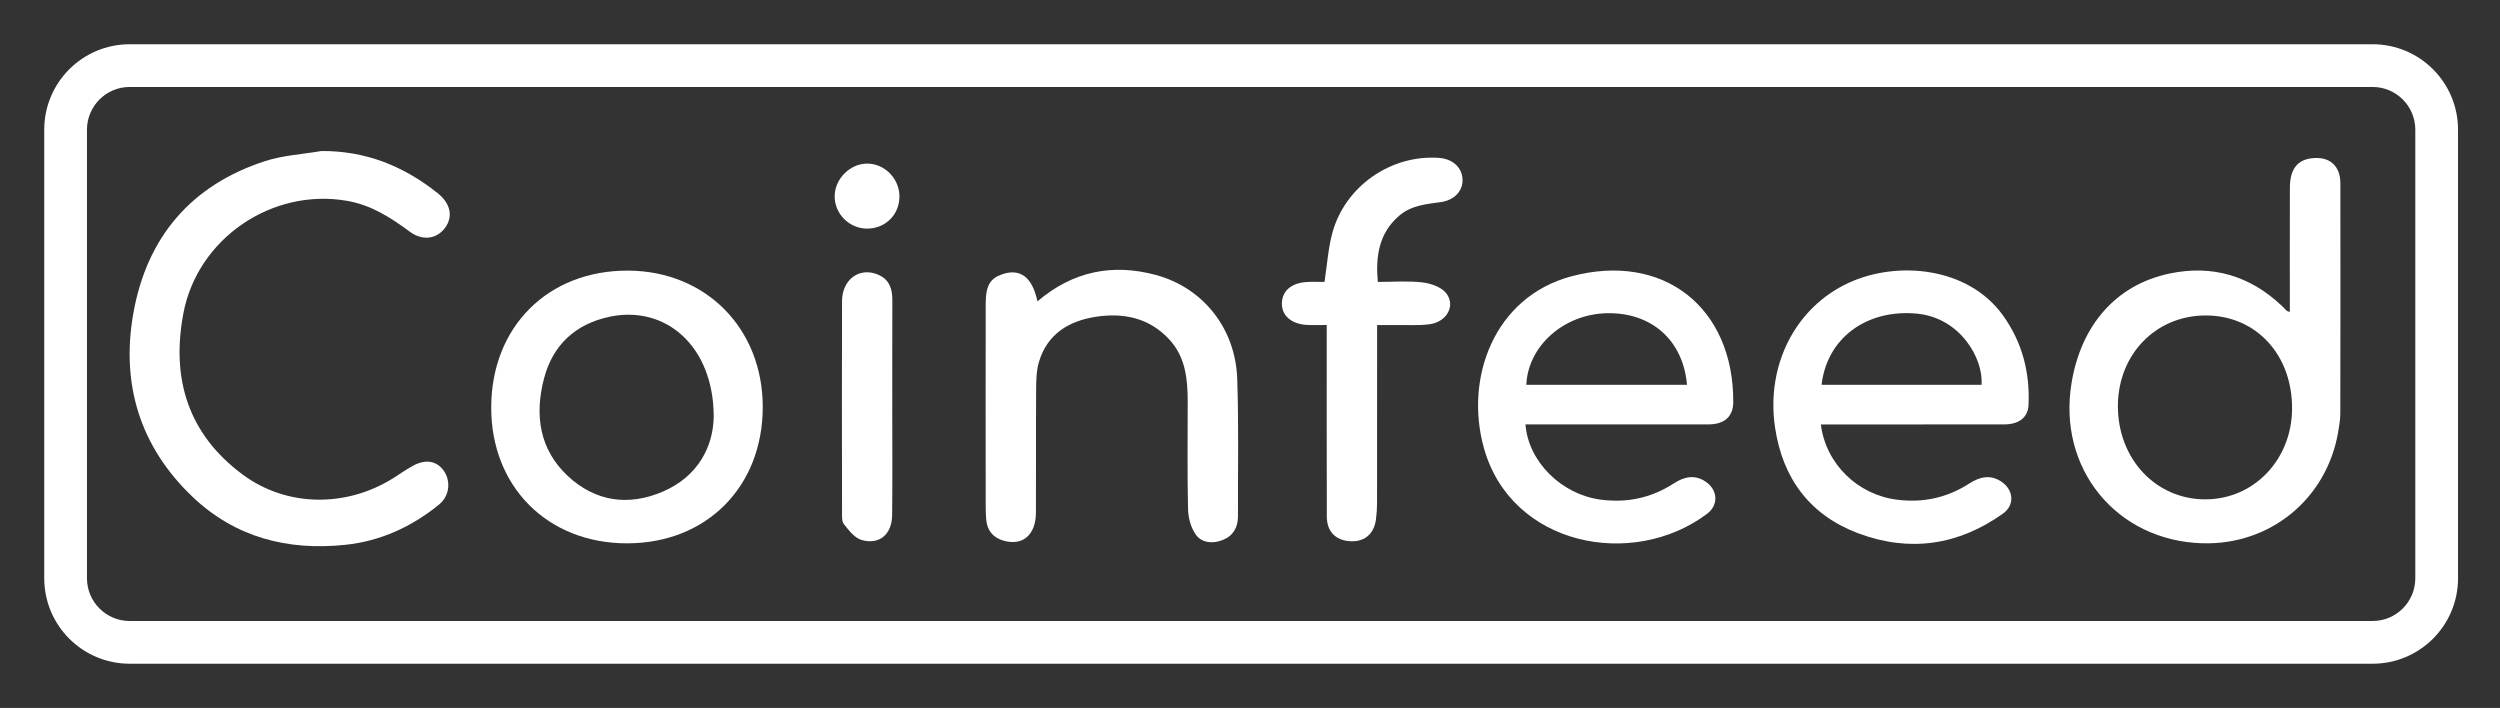
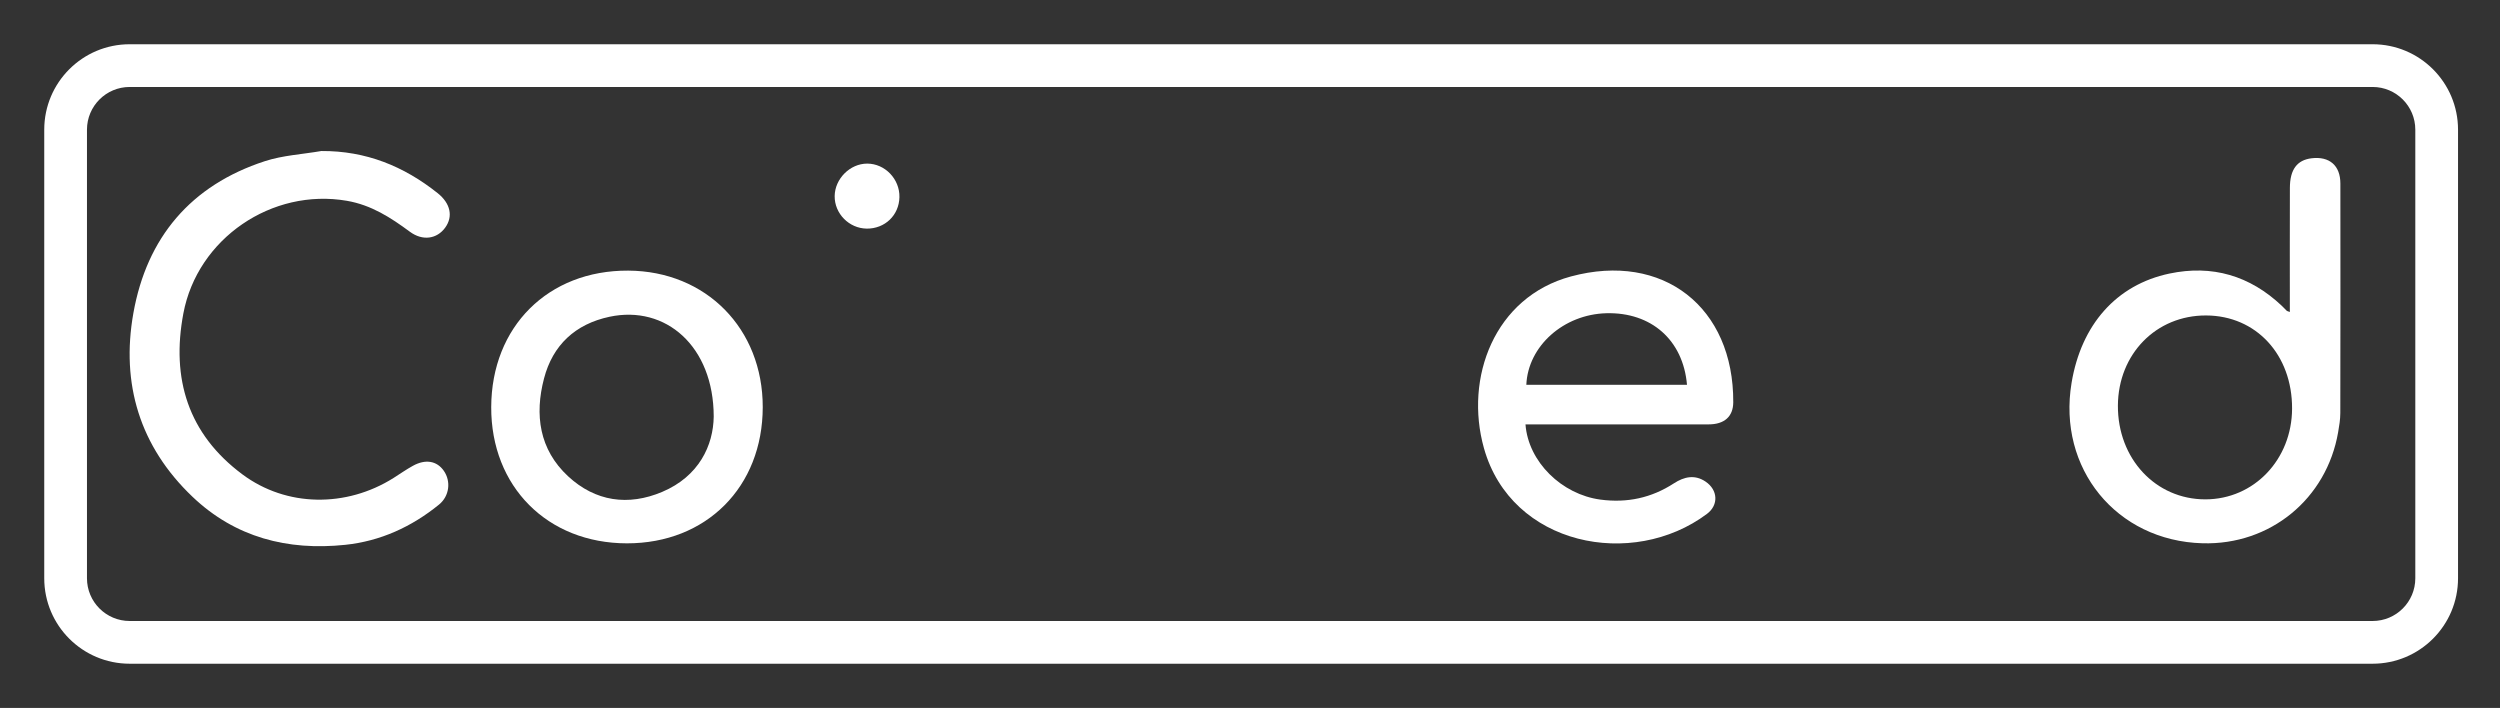
<svg xmlns="http://www.w3.org/2000/svg" width="113" height="32" viewBox="0 0 113 32" fill="none">
  <rect x="0" y="0" width="113" height="32" fill="#333333" stroke="none" />
  <g clip-path="url(#clip0_7124_6106)">
    <path d="M103.501 14.101C103.501 12.195 103.496 10.341 103.503 8.487C103.506 7.658 103.83 7.233 104.484 7.154C105.29 7.057 105.784 7.481 105.785 8.292C105.789 11.751 105.789 15.212 105.782 18.671C105.782 18.96 105.733 19.25 105.684 19.535C105.162 22.556 102.609 24.644 99.552 24.556C95.662 24.446 92.991 21.174 93.635 17.305C94.072 14.679 95.656 12.872 98.059 12.365C99.989 11.958 101.695 12.459 103.136 13.821C103.214 13.895 103.289 13.976 103.366 14.051C103.377 14.062 103.398 14.063 103.502 14.102L103.501 14.101ZM99.716 14.259C97.458 14.25 95.744 16.001 95.729 18.329C95.715 20.731 97.435 22.574 99.686 22.571C101.879 22.568 103.594 20.772 103.602 18.469C103.611 16.035 101.98 14.267 99.717 14.259H99.716Z" fill="white" />
    <path d="M14.526 6.826C16.538 6.814 18.25 7.51 19.783 8.731C20.359 9.19 20.493 9.782 20.12 10.293C19.75 10.799 19.11 10.904 18.528 10.476C17.659 9.834 16.785 9.267 15.678 9.076C12.297 8.492 8.927 10.774 8.288 14.167C7.732 17.113 8.501 19.617 10.961 21.445C12.951 22.924 15.649 22.95 17.785 21.606C18.077 21.422 18.36 21.221 18.662 21.055C19.235 20.738 19.746 20.83 20.061 21.281C20.391 21.755 20.316 22.421 19.846 22.805C18.606 23.815 17.187 24.462 15.598 24.627C12.998 24.898 10.632 24.293 8.702 22.455C6.318 20.184 5.461 17.348 6.028 14.156C6.636 10.736 8.625 8.375 11.972 7.285C12.786 7.02 13.672 6.974 14.526 6.826Z" fill="white" />
-     <path d="M82.302 19.184C82.528 20.982 83.979 22.367 85.749 22.587C86.941 22.736 88.02 22.494 89.02 21.85C89.477 21.555 89.956 21.44 90.448 21.76C91.02 22.133 91.082 22.827 90.529 23.219C88.519 24.646 86.322 24.973 84.011 24.112C81.803 23.289 80.57 21.619 80.231 19.315C79.818 16.511 81.148 13.9 83.554 12.787C85.745 11.774 88.947 12.054 90.528 14.249C91.404 15.464 91.756 16.828 91.69 18.305C91.665 18.868 91.259 19.18 90.595 19.183C88.901 19.188 87.207 19.185 85.513 19.185C84.458 19.185 83.403 19.185 82.302 19.185V19.184ZM89.567 17.392C89.653 16.19 88.591 14.35 86.623 14.174C84.353 13.97 82.572 15.298 82.336 17.392H89.567Z" fill="white" />
    <path d="M68.952 19.183C69.078 20.878 70.594 22.35 72.339 22.582C73.547 22.743 74.645 22.506 75.662 21.846C76.119 21.55 76.599 21.438 77.088 21.766C77.65 22.143 77.693 22.825 77.154 23.228C73.791 25.746 68.316 24.677 67.075 20.26C66.18 17.074 67.551 13.428 71.004 12.496C75.167 11.374 78.369 13.883 78.343 18.189C78.338 18.831 77.937 19.181 77.234 19.182C74.685 19.186 72.135 19.184 69.586 19.184C69.387 19.184 69.188 19.184 68.951 19.184L68.952 19.183ZM76.252 17.393C76.078 15.365 74.631 14.106 72.611 14.158C70.679 14.207 69.065 15.639 68.99 17.393H76.252Z" fill="white" />
    <path d="M28.336 24.559C24.743 24.555 22.19 21.991 22.203 18.4C22.216 14.764 24.776 12.214 28.394 12.232C31.915 12.25 34.481 14.855 34.476 18.406C34.471 22.011 31.925 24.563 28.336 24.559ZM32.26 18.83C32.256 15.649 30.089 13.779 27.553 14.317C25.999 14.648 24.984 15.6 24.59 17.106C24.16 18.744 24.371 20.315 25.677 21.527C26.914 22.673 28.399 22.881 29.932 22.233C31.599 21.528 32.242 20.128 32.26 18.83Z" fill="white" />
-     <path d="M46.895 13.619C48.505 12.252 50.294 11.902 52.246 12.429C54.374 13.004 55.842 14.837 55.922 17.114C55.995 19.186 55.949 21.263 55.956 23.337C55.958 23.844 55.735 24.224 55.265 24.409C54.83 24.581 54.337 24.55 54.062 24.18C53.835 23.873 53.71 23.422 53.7 23.032C53.662 21.413 53.685 19.794 53.684 18.173C53.684 17.16 53.596 16.166 52.873 15.367C51.97 14.372 50.797 14.125 49.536 14.318C48.316 14.505 47.334 15.093 46.96 16.362C46.844 16.754 46.836 17.186 46.833 17.601C46.82 19.457 46.835 21.314 46.824 23.17C46.819 24.187 46.219 24.691 45.349 24.435C44.88 24.298 44.617 23.97 44.577 23.488C44.548 23.144 44.553 22.797 44.553 22.452C44.552 19.54 44.548 16.628 44.554 13.716C44.555 12.921 44.751 12.59 45.282 12.403C46.104 12.112 46.658 12.513 46.893 13.621L46.895 13.619Z" fill="white" />
-     <path d="M59.867 12.746C59.989 11.951 60.034 11.221 60.222 10.53C60.794 8.418 62.875 6.978 65.048 7.137C65.66 7.182 66.084 7.569 66.106 8.104C66.129 8.635 65.735 9.05 65.123 9.135C64.459 9.228 63.788 9.279 63.241 9.752C62.334 10.537 62.173 11.557 62.276 12.743C62.953 12.743 63.626 12.689 64.285 12.764C64.665 12.808 65.138 12.967 65.36 13.244C65.811 13.806 65.401 14.55 64.617 14.656C64.133 14.721 63.636 14.685 63.145 14.692C62.874 14.695 62.604 14.692 62.245 14.692V15.354C62.245 17.812 62.246 20.271 62.243 22.728C62.243 22.982 62.226 23.238 62.192 23.488C62.099 24.16 61.652 24.515 60.988 24.46C60.351 24.408 59.974 24.011 59.972 23.345C59.965 20.631 59.969 17.918 59.968 15.205C59.968 15.062 59.968 14.919 59.968 14.69C59.65 14.69 59.366 14.701 59.084 14.687C58.393 14.653 57.953 14.286 57.942 13.753C57.93 13.17 58.347 12.79 59.068 12.746C59.339 12.729 59.612 12.743 59.867 12.743V12.746Z" fill="white" />
-     <path d="M40.33 18.422C40.33 20.041 40.343 21.662 40.325 23.281C40.315 24.155 39.749 24.638 38.942 24.406C38.63 24.316 38.368 23.973 38.146 23.694C38.04 23.561 38.061 23.31 38.06 23.113C38.055 19.947 38.051 16.78 38.06 13.613C38.063 12.626 38.853 12.057 39.688 12.414C40.2 12.632 40.336 13.053 40.334 13.564C40.328 15.184 40.331 16.803 40.331 18.423H40.329L40.33 18.422Z" fill="white" />
    <path d="M39.174 10.333C38.38 10.325 37.718 9.653 37.727 8.864C37.735 8.081 38.422 7.395 39.196 7.395C40.002 7.395 40.673 8.095 40.654 8.914C40.636 9.731 39.998 10.341 39.173 10.334L39.174 10.333Z" fill="white" />
  </g>
  <path fill-rule="evenodd" clip-rule="evenodd" d="M107.241 3.931H5.862C4.796 3.931 3.931 4.796 3.931 5.862V26.138C3.931 27.204 4.796 28.069 5.862 28.069H107.241C108.308 28.069 109.172 27.204 109.172 26.138V5.862C109.172 4.796 108.308 3.931 107.241 3.931ZM5.862 2C3.729 2 2 3.729 2 5.862V26.138C2 28.271 3.729 30 5.862 30H107.241C109.374 30 111.103 28.271 111.103 26.138V5.862C111.103 3.729 109.374 2 107.241 2H5.862Z" fill="white" />
  <defs>
    <clipPath id="clip0_7124_6106">
      <rect width="99.931" height="17.862" fill="white" transform="translate(5.859 6.826)" />
    </clipPath>
  </defs>
</svg>